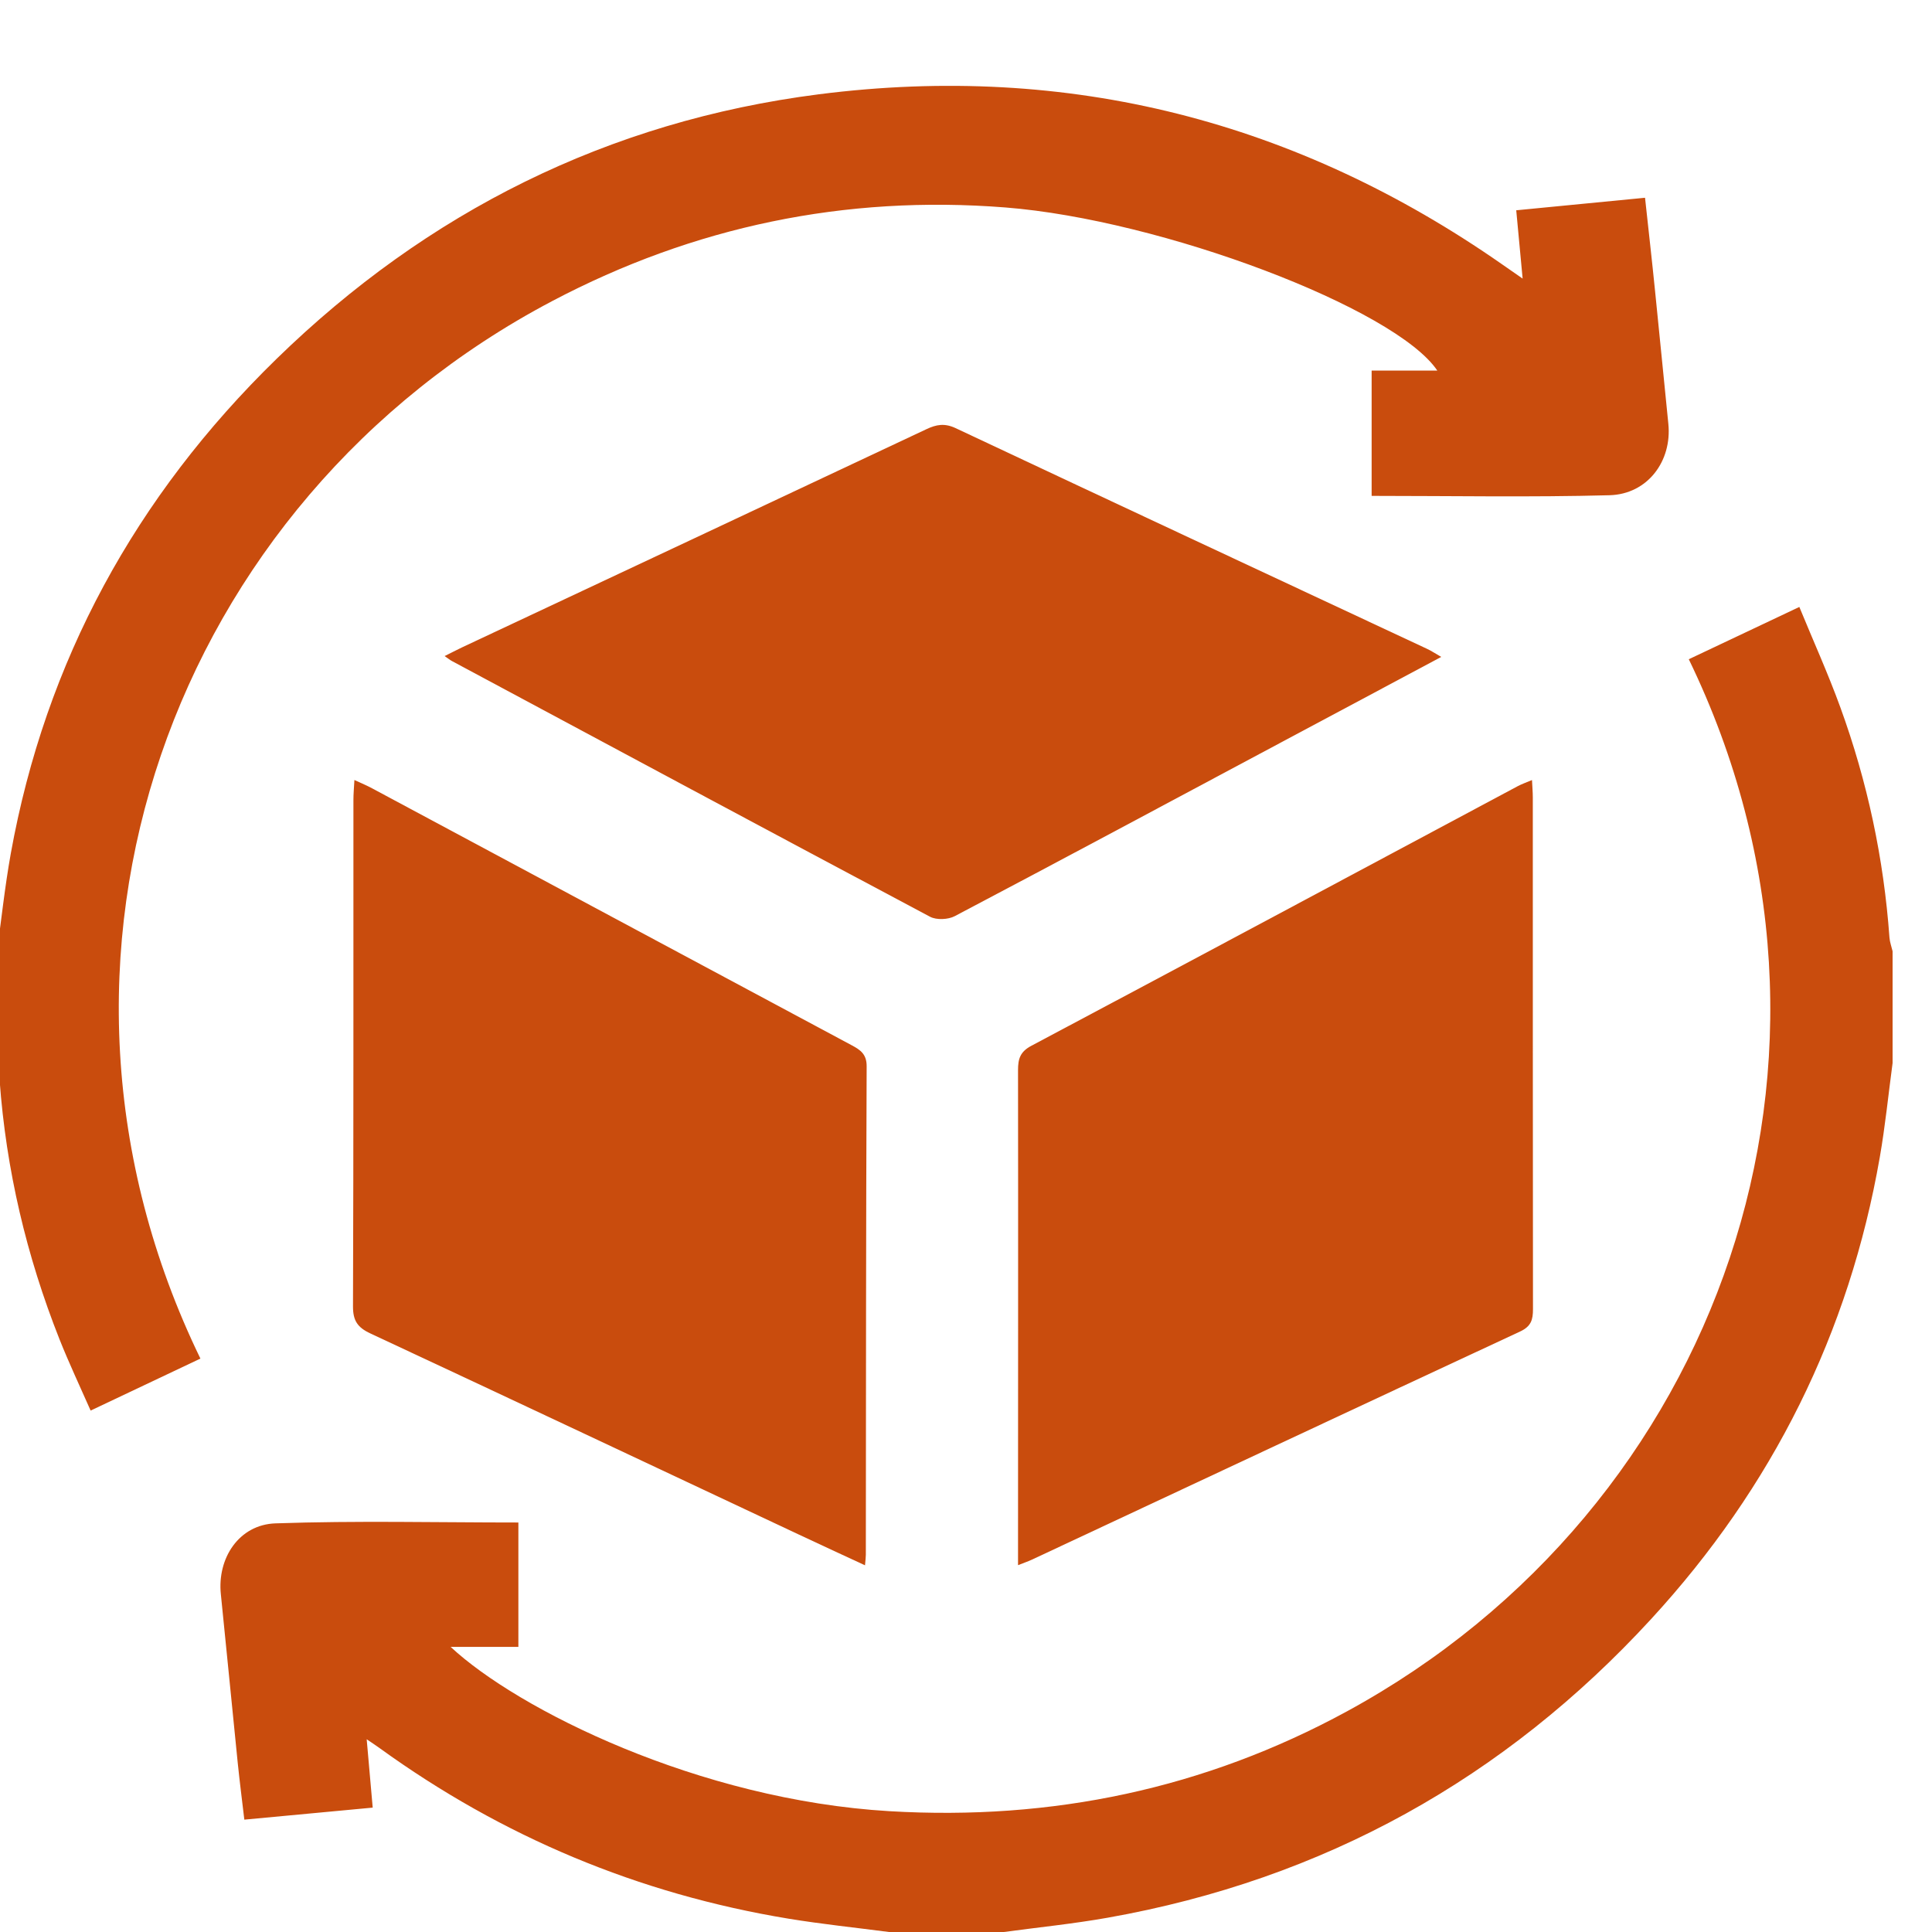
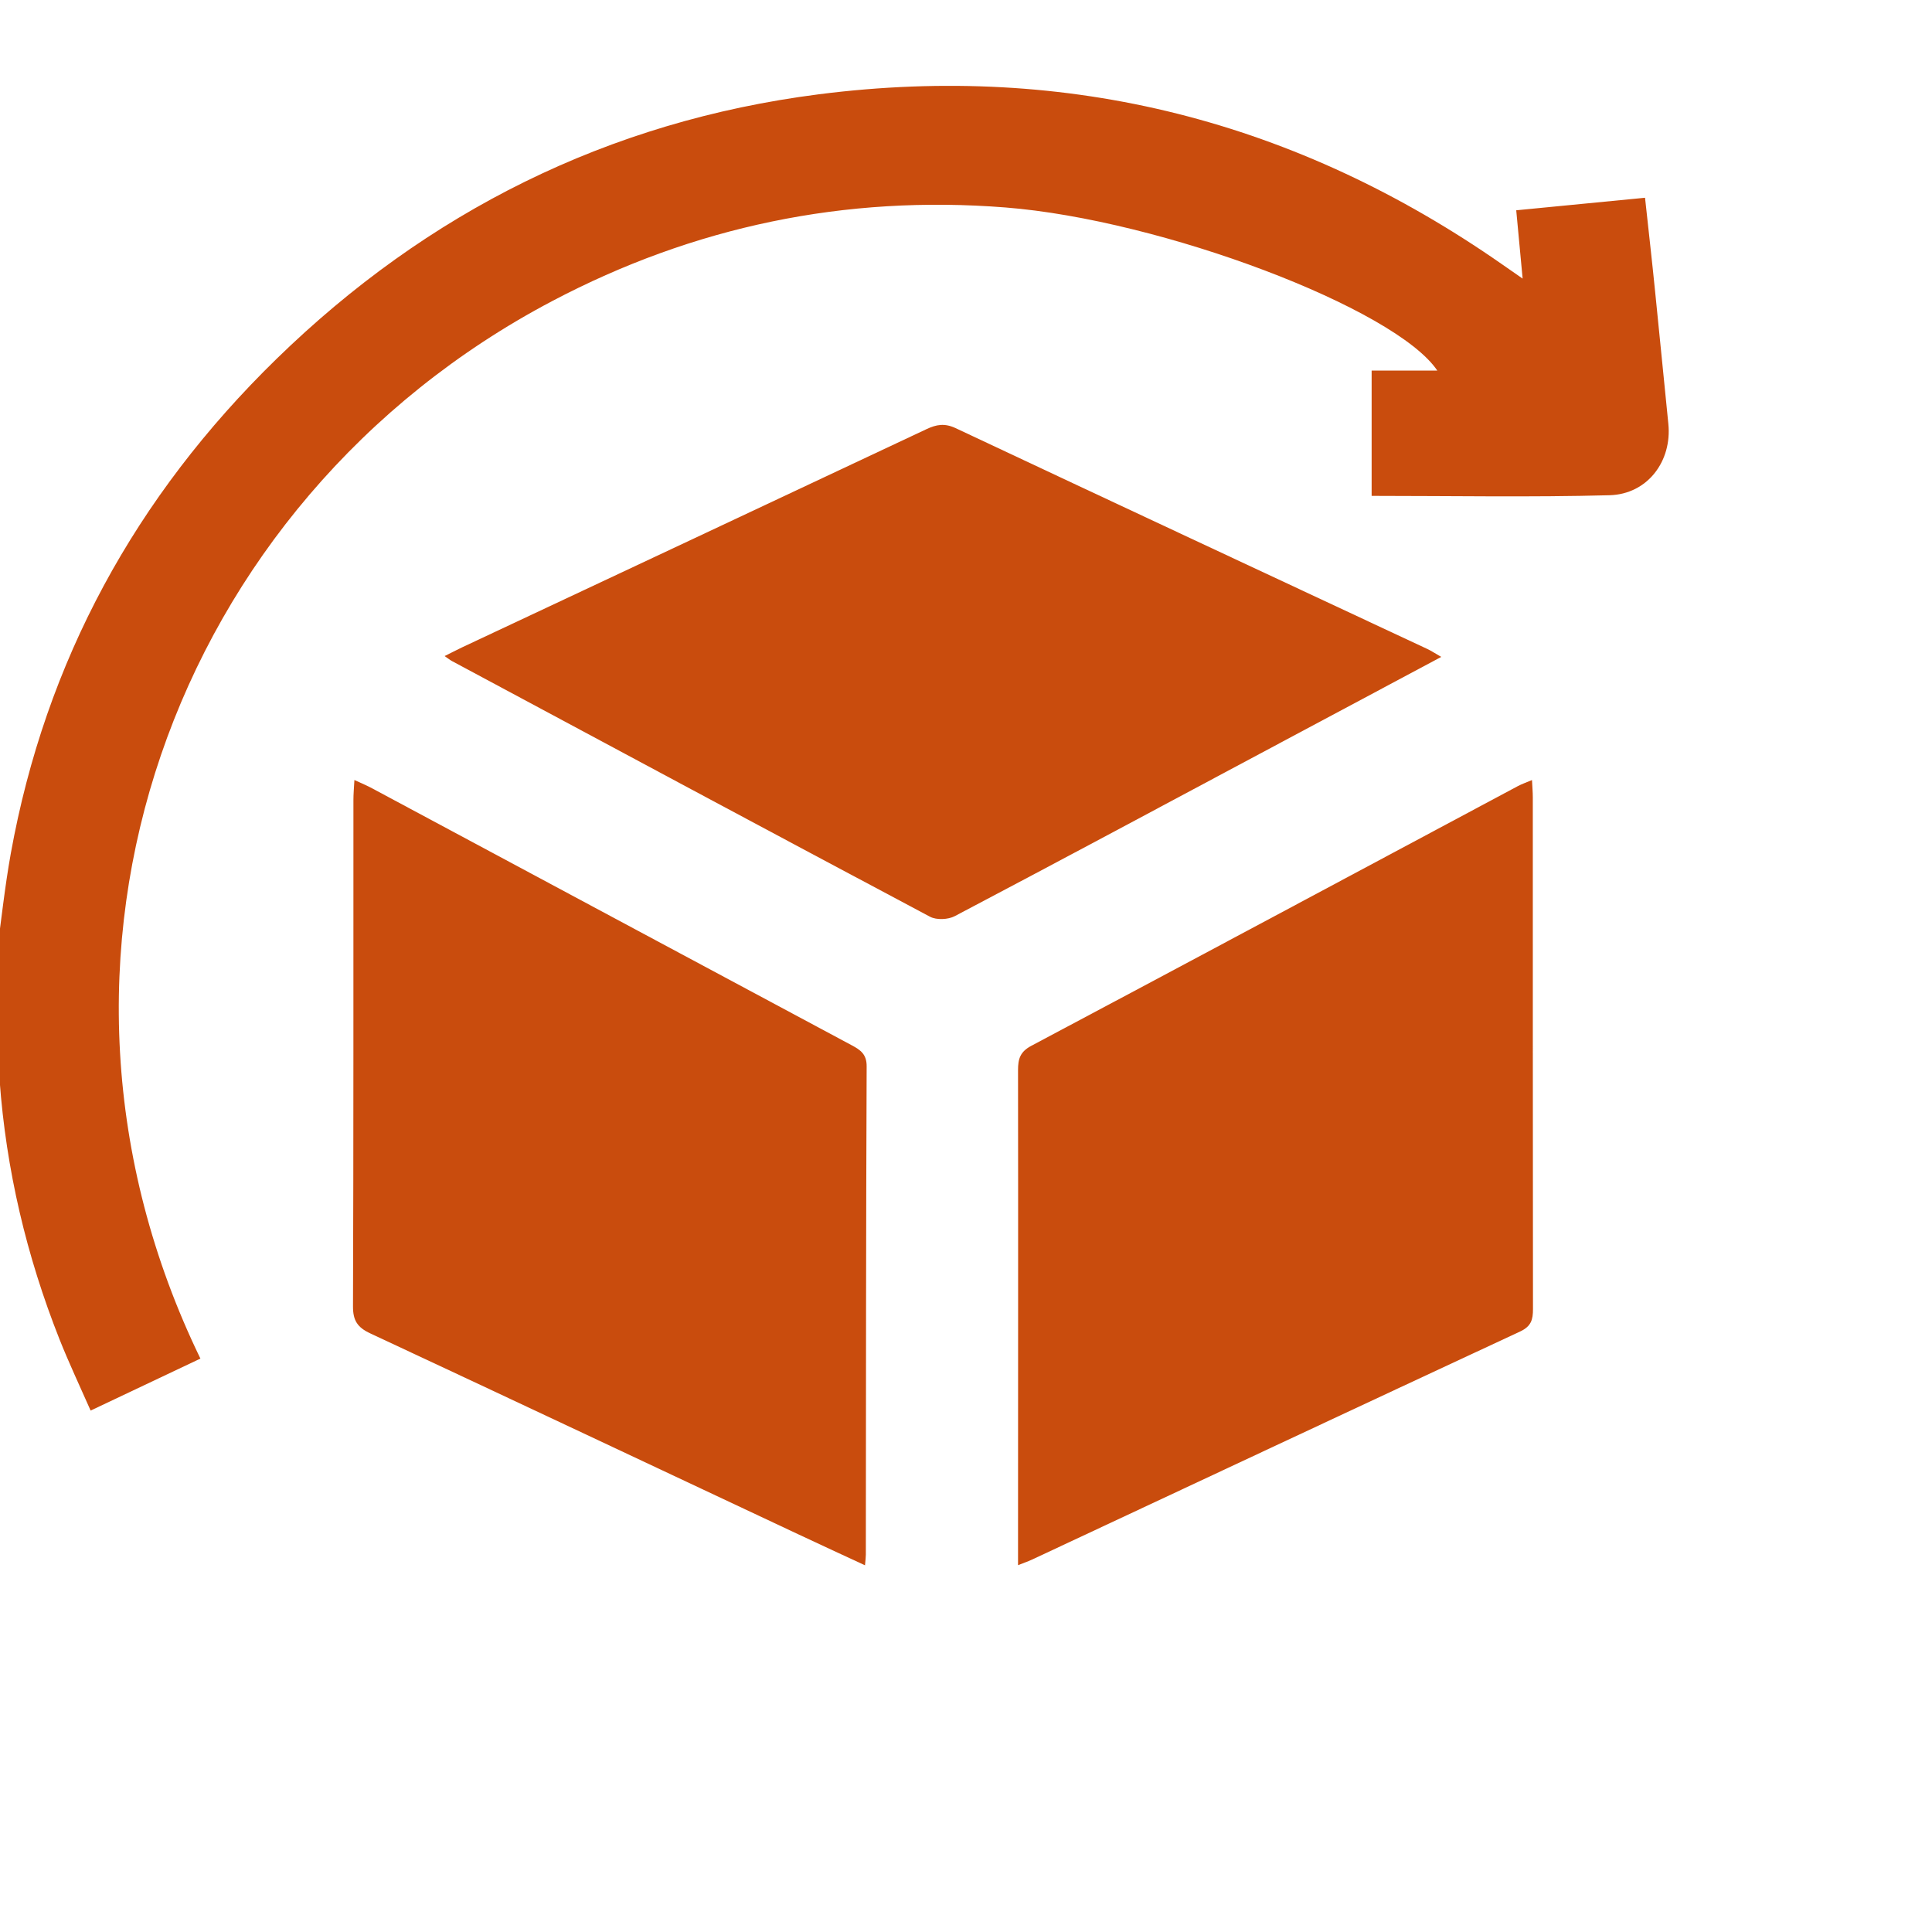
<svg xmlns="http://www.w3.org/2000/svg" width="45" height="45" viewBox="0 0 45 45" fill="none">
  <g clip-path="url(#clip0_1_25)">
    <g clip-path="url(#clip1_1_25)">
      <path d="M-0.081 22.239C0.028 21.453 0.111 20.662 0.251 19.881C1.06 15.403 3.152 11.565 6.441 8.359C9.943 4.946 14.152 2.825 19.074 2.196C24.903 1.453 30.216 2.827 34.993 6.161C35.129 6.255 35.265 6.35 35.465 6.489C35.412 5.926 35.367 5.444 35.316 4.898C36.308 4.801 37.283 4.707 38.316 4.606C38.396 5.347 38.478 6.064 38.55 6.782C38.656 7.811 38.754 8.842 38.859 9.872C38.947 10.737 38.378 11.511 37.488 11.535C35.652 11.584 33.815 11.55 31.948 11.55V8.632H33.478C32.499 7.179 27.058 5.118 23.416 4.832C19.681 4.538 16.155 5.277 12.863 7.012C4.007 11.678 0.148 22.331 4.668 31.644C3.837 32.038 3.006 32.431 2.111 32.855C1.861 32.288 1.606 31.748 1.386 31.195C0.616 29.252 0.142 27.243 -0.009 25.163C-0.017 25.055 -0.057 24.948 -0.081 24.842C-0.081 23.974 -0.081 23.106 -0.081 22.238L-0.081 22.239Z" fill="#C94C0D" />
-       <path d="M20.706 45C19.926 44.898 19.143 44.817 18.368 44.69C14.866 44.113 11.693 42.779 8.842 40.717C8.765 40.66 8.685 40.609 8.541 40.511C8.59 41.078 8.634 41.569 8.681 42.103C7.688 42.196 6.721 42.286 5.691 42.383C5.638 41.934 5.582 41.496 5.537 41.058C5.404 39.749 5.278 38.44 5.144 37.132C5.057 36.292 5.567 35.511 6.417 35.482C8.292 35.417 10.172 35.462 12.074 35.462V38.359H10.496C12.052 39.811 16.27 41.924 20.719 42.186C24.504 42.41 28.06 41.663 31.367 39.864C40.063 35.133 43.81 24.585 39.335 15.355C40.166 14.961 40.999 14.568 41.91 14.137C42.236 14.931 42.581 15.693 42.865 16.475C43.496 18.209 43.877 19.999 44.009 21.836C44.017 21.944 44.057 22.049 44.082 22.156V24.76C43.984 25.491 43.911 26.227 43.784 26.954C43.072 31.04 41.288 34.635 38.454 37.715C35.05 41.418 30.842 43.773 25.802 44.667C25 44.809 24.189 44.891 23.381 45H20.707H20.706Z" fill="#C94C0D" />
      <path d="M23.712 36.453C23.712 36.27 23.712 36.136 23.712 36.002C23.712 32.309 23.717 28.616 23.712 24.923C23.712 24.665 23.76 24.497 24.023 24.358C27.802 22.351 31.573 20.329 35.346 18.314C35.443 18.262 35.548 18.226 35.683 18.169C35.691 18.33 35.702 18.451 35.702 18.573C35.702 22.545 35.702 26.519 35.706 30.492C35.706 30.736 35.666 30.892 35.407 31.013C31.614 32.777 27.828 34.554 24.04 36.325C23.953 36.366 23.861 36.397 23.714 36.455L23.712 36.453Z" fill="#C94C0D" />
      <path d="M20.148 36.459C19.594 36.202 19.093 35.972 18.592 35.736C15.272 34.176 11.954 32.611 8.628 31.059C8.326 30.919 8.221 30.759 8.222 30.428C8.236 26.497 8.23 22.564 8.232 18.633C8.232 18.497 8.244 18.363 8.255 18.168C8.422 18.246 8.548 18.297 8.666 18.361C12.388 20.354 16.108 22.351 19.832 24.343C20.043 24.455 20.188 24.555 20.186 24.838C20.17 28.63 20.171 32.422 20.167 36.213C20.167 36.269 20.159 36.324 20.148 36.458V36.459Z" fill="#C94C0D" />
      <path d="M33.571 15.3C32.133 16.067 30.738 16.812 29.343 17.557C26.976 18.822 24.612 20.089 22.238 21.339C22.085 21.42 21.814 21.432 21.665 21.354C17.947 19.378 14.238 17.387 10.528 15.398C10.481 15.373 10.44 15.338 10.356 15.281C10.509 15.205 10.632 15.141 10.757 15.081C14.364 13.387 17.971 11.695 21.577 9.997C21.81 9.887 22.001 9.852 22.258 9.972C25.915 11.693 29.578 13.401 33.239 15.113C33.34 15.159 33.43 15.222 33.57 15.301L33.571 15.3Z" fill="#C94C0D" />
    </g>
  </g>
  <defs>
    <clipPath id="clip0_1_25">
      <rect width="45" height="45" fill="white" />
    </clipPath>
    <clipPath id="clip1_1_25">
      <rect width="44.162" height="43" fill="white" transform="translate(-0.081 2)" />
    </clipPath>
  </defs>
</svg>